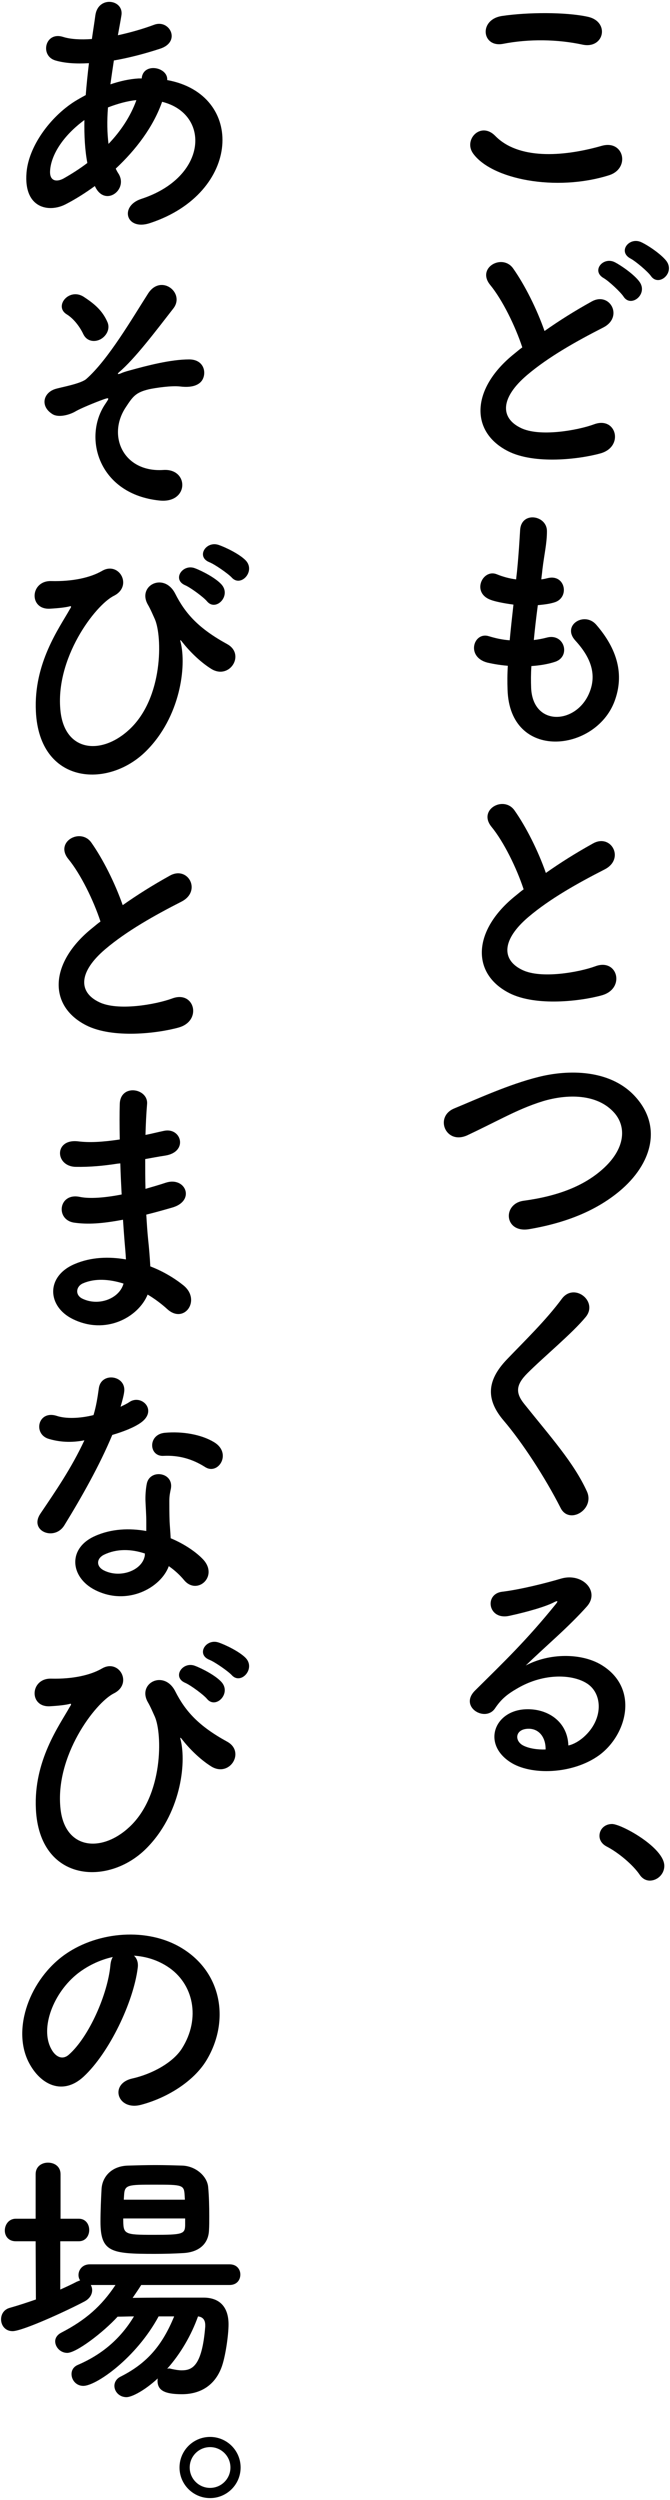
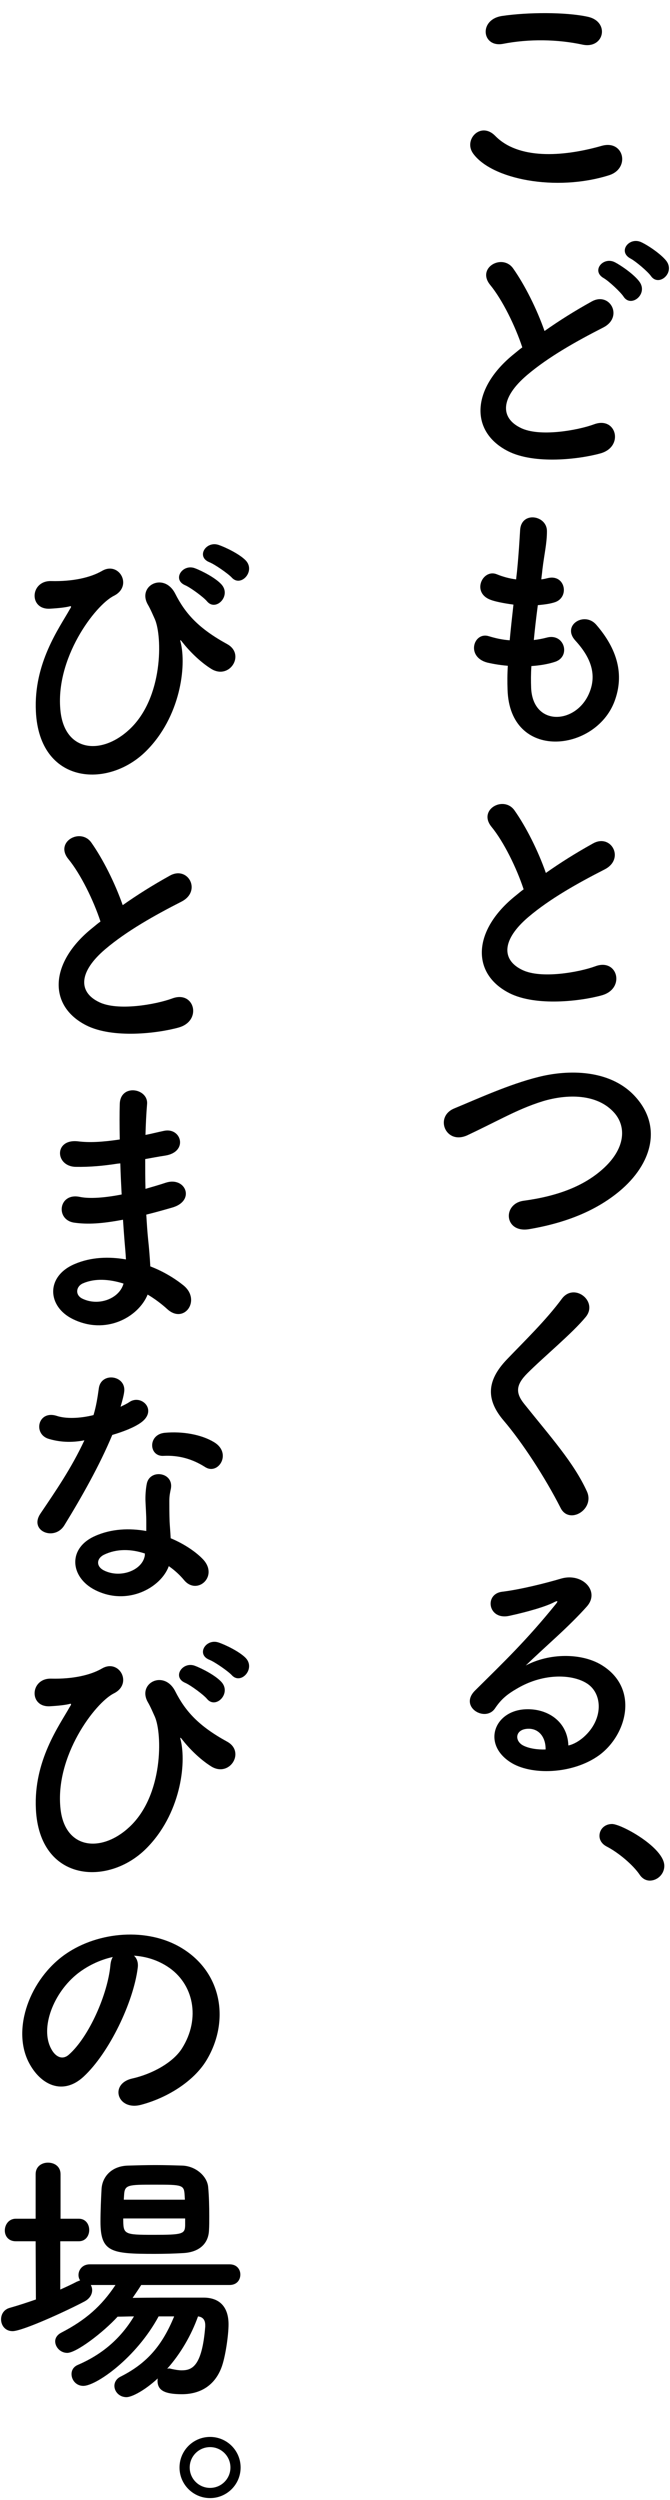
<svg xmlns="http://www.w3.org/2000/svg" id="base" width="95" height="354" viewBox="0 0 95 354">
  <path d="M67.065,21.71c-1.368-1.938,1.102-4.559,3.153-2.47,3.229,3.306,9.385,3.04,15.122,1.406,3.153-.874,4.065,3.229,.987,4.18-7.522,2.355-16.642,.569-19.263-3.116Zm4.255-15.501c-3.001,.569-3.495-3.458-.113-3.952,3.609-.531,8.966-.569,12.12,.114,3.191,.684,2.355,4.598-.723,3.951-3.533-.76-7.561-.836-11.284-.113Z" />
  <path d="M69.496,40.337c-1.976-2.432,1.748-4.483,3.268-2.318,1.634,2.318,3.344,5.699,4.445,8.853,2.052-1.443,4.217-2.812,6.687-4.179,2.584-1.444,4.56,2.203,1.634,3.686-3.875,1.976-7.789,4.179-10.79,6.725-3.762,3.191-3.876,6.041-.912,7.485,2.66,1.329,8.093,.342,10.373-.494,3.191-1.216,4.331,3.153,.949,4.104-3.001,.836-9.347,1.596-13.107-.305-5.472-2.773-5.244-8.929,.911-13.829,.38-.305,.723-.608,1.103-.874-.988-3.002-2.812-6.726-4.56-8.853Zm18.921,1.671c-.418-.646-2.09-2.203-2.812-2.621-1.823-1.026-.076-3.115,1.596-2.242,.95,.494,2.735,1.748,3.458,2.736,1.291,1.747-1.178,3.761-2.242,2.127Zm3.876-2.925c-.456-.646-2.166-2.09-2.888-2.47-1.862-.988-.19-3.116,1.52-2.318,.988,.456,2.773,1.672,3.533,2.622,1.33,1.71-1.063,3.762-2.165,2.166Z" />
  <path d="M75.309,97.394c.229,5.434,6.155,5.205,8.131,.988,1.33-2.85,.267-5.357-1.861-7.675-1.976-2.166,1.292-4.18,2.964-2.242,2.963,3.42,4.027,7.029,2.583,10.867-2.735,7.219-14.855,8.473-15.159-1.672-.038-1.064-.038-2.204,.038-3.382-1.368-.114-2.432-.342-2.926-.456-3.078-.836-1.899-4.445,.266-3.724,.874,.267,1.862,.494,2.926,.57,.152-1.672,.342-3.344,.532-5.054-1.444-.189-2.66-.455-3.154-.646-2.887-.988-1.216-4.483,.798-3.647,.836,.342,1.786,.607,2.736,.722,.038-.456,.113-.949,.151-1.405,.229-2.394,.305-3.838,.418-5.623,.19-2.66,3.8-2.052,3.8,.189,0,1.786-.38,3.229-.646,5.472-.038,.455-.114,.911-.152,1.367,.342-.038,.646-.114,.95-.189,2.469-.57,3.115,2.812,.873,3.457-.76,.229-1.52,.304-2.317,.38-.228,1.71-.418,3.344-.569,4.939,.646-.076,1.253-.19,1.823-.342,2.508-.684,3.458,2.659,1.216,3.419-1.025,.343-2.204,.532-3.382,.608-.075,1.102-.075,2.128-.038,3.077Z" />
  <path d="M69.686,117.077c-1.976-2.432,1.748-4.483,3.268-2.317,1.634,2.317,3.344,5.699,4.445,8.853,2.052-1.444,4.218-2.812,6.688-4.18,2.583-1.443,4.56,2.204,1.634,3.686-3.876,1.976-7.789,4.18-10.791,6.726-3.761,3.191-3.875,6.041-.911,7.484,2.659,1.33,8.093,.342,10.372-.494,3.191-1.216,4.331,3.153,.95,4.104-3.002,.836-9.347,1.596-13.108-.304-5.471-2.773-5.243-8.929,.912-13.83,.38-.304,.722-.607,1.102-.874-.987-3.001-2.812-6.725-4.56-8.853Z" />
  <path d="M75.005,174.057c-3.533,.57-3.799-3.609-.76-4.027,4.787-.646,8.473-2.052,11.171-4.445,3.229-2.85,3.457-5.965,1.709-7.979-2.432-2.774-6.725-2.698-10.145-1.672-1.976,.607-3.723,1.405-5.433,2.241s-3.42,1.71-5.281,2.584c-3.078,1.405-4.712-2.622-1.862-3.8,3.306-1.367,7.789-3.419,11.893-4.445,4.331-1.102,10.106-1.063,13.602,2.584,4.104,4.293,2.584,9.727-2.089,13.602-3.078,2.546-7.182,4.407-12.805,5.357Z" />
  <path d="M79.489,213.53c-2.203-4.331-5.433-9.271-8.055-12.348-2.508-2.926-2.508-5.623,.456-8.701,2.584-2.697,5.509-5.509,7.789-8.587,1.747-2.317,5.167,.38,3.381,2.584-1.899,2.317-5.927,5.623-8.282,7.979-1.634,1.634-1.71,2.773-.456,4.332,3.8,4.749,7.029,8.32,8.891,12.386,1.178,2.546-2.508,4.787-3.724,2.355Z" />
  <path d="M82.794,245.947c2.773-2.47,2.659-6.079,.494-7.522-1.976-1.33-6.079-1.596-9.917,.646-1.52,.874-2.317,1.558-3.191,2.85-1.367,2.014-5.167-.228-2.812-2.546,4.18-4.141,7.257-7.066,11.475-12.271,.418-.532,.038-.38-.267-.229-1.063,.57-3.571,1.33-6.383,1.938-3.001,.646-3.571-3.115-.987-3.419,2.545-.304,6.192-1.216,8.358-1.862,3.039-.873,5.547,1.824,3.647,3.952-1.216,1.367-2.735,2.85-4.256,4.255-1.52,1.406-3.039,2.773-4.407,4.104,3.344-1.785,7.865-1.785,10.677-.114,5.472,3.268,3.686,9.955-.304,12.842-3.762,2.698-9.688,2.85-12.576,.95-4.027-2.621-2.242-7.333,2.241-7.484,3.04-.114,5.89,1.71,6.003,5.129,.723-.152,1.521-.608,2.204-1.216Zm-8.093-1.14c-1.672,.152-1.748,1.71-.532,2.355,.874,.456,2.128,.607,3.191,.57,.038-1.748-.987-3.078-2.659-2.926Z" />
  <path d="M90.698,265.465c-.95-1.405-3.04-3.153-4.674-3.989-.722-.38-1.025-.95-1.025-1.52,0-.874,.684-1.672,1.785-1.672,1.33,0,7.409,3.344,7.409,5.927,0,1.216-1.026,2.09-2.052,2.09-.532,0-1.063-.266-1.443-.836Z" />
-   <path d="M13.448,26.345c-1.405,1.025-2.812,1.899-4.142,2.583-2.355,1.216-5.965,.608-5.547-4.483,.304-3.723,3.344-7.864,6.801-10.068,.494-.304,1.026-.607,1.596-.912,.114-1.443,.267-2.963,.456-4.521-1.823,.113-3.457,0-4.749-.38-2.242-.646-1.481-4.142,1.063-3.344,1.064,.342,2.508,.418,4.104,.304,.152-1.102,.342-2.241,.494-3.382,.418-2.812,4.104-2.203,3.686,.076-.152,.95-.342,1.899-.494,2.773,1.748-.38,3.495-.874,5.129-1.481,2.204-.836,3.876,2.394,.874,3.382-2.09,.684-4.369,1.291-6.573,1.672-.189,1.216-.342,2.317-.493,3.381,1.329-.456,2.697-.76,3.989-.836h.456v-.076c.266-2.241,3.761-1.52,3.609,.305,11.094,2.014,10.524,15.995-2.432,20.251-3.42,1.14-4.369-2.394-1.254-3.42,9.461-3.077,9.841-12.044,2.964-13.754-1.254,3.571-3.724,6.801-6.573,9.461,.113,.266,.266,.531,.418,.76,1.329,2.203-1.824,4.635-3.268,1.938l-.114-.228Zm-1.481-9.347c-3.002,2.203-4.712,4.901-4.863,7.143-.114,1.52,.911,1.672,1.899,1.14,1.14-.646,2.279-1.367,3.382-2.203-.342-1.786-.456-3.838-.418-6.079Zm7.257-2.812c-1.102,.113-2.546,.493-3.914,1.025-.151,1.938-.113,3.647,.076,5.167,1.71-1.785,3.116-3.875,3.952-6.192h-.114Z" />
-   <path d="M14.929,57.203c.532-.798,.646-.95-.151-.685-1.292,.456-3.382,1.33-4.027,1.71-.874,.532-2.47,.95-3.306,.418-1.786-1.102-1.33-3.039,.418-3.571,.722-.229,3.571-.722,4.369-1.406,3.115-2.735,6.535-8.624,8.776-12.12,1.824-2.812,5.281-.076,3.572,2.128-2.546,3.268-5.434,7.104-7.713,9.043-.418,.38,.113,.228,.266,.151,.228-.113,.684-.266,1.254-.418,2.47-.684,5.813-1.558,8.435-1.558,1.976,0,2.47,1.672,1.938,2.773-.342,.723-1.292,1.292-3.191,1.064-1.254-.152-3.495,.189-4.407,.38-1.938,.456-2.317,1.025-3.344,2.583-2.659,4.027-.304,9.233,5.357,8.854,3.647-.229,3.647,4.749-.532,4.331-8.662-.874-10.942-8.929-7.713-13.678Zm-3.115-9.879c-.418-.912-1.292-2.166-2.355-2.812-1.861-1.14,.342-3.838,2.432-2.47,1.443,.95,2.621,1.899,3.344,3.571,.456,1.064-.267,2.09-1.064,2.47s-1.861,.266-2.355-.76Z" />
  <path d="M5.089,100.746c-.342-6.839,3.343-11.854,4.787-14.438,.152-.228,.342-.531,.038-.456-.57,.152-1.52,.267-2.85,.343-3.002,.151-2.812-3.99,.189-3.914,3.078,.076,5.586-.494,7.22-1.443,2.432-1.406,4.407,2.165,1.671,3.533-2.659,1.33-8.396,8.891-7.561,16.376,.646,5.737,5.813,6.23,9.765,2.545,4.825-4.483,4.673-13.184,3.609-15.615-.228-.494-.607-1.406-.987-2.052-1.559-2.697,2.279-4.673,3.875-1.558,1.443,2.85,3.344,4.939,7.371,7.143,2.621,1.444,.342,5.13-2.28,3.496-1.634-1.026-3.153-2.584-4.103-3.8-.229-.304-.343-.38-.229,0,.874,3.457-.038,10.639-4.901,15.464-5.396,5.357-15.122,4.711-15.615-5.623Zm21.2-17.857c-1.938-.798-.418-3.078,1.33-2.432,1.026,.38,2.926,1.367,3.762,2.279,1.481,1.596-.76,3.913-2.014,2.432-.494-.607-2.317-1.938-3.078-2.279Zm3.42-3.268c-1.938-.76-.532-3.04,1.254-2.47,1.025,.342,2.964,1.292,3.837,2.166,1.521,1.52-.646,3.913-1.938,2.469-.532-.569-2.394-1.861-3.153-2.165Z" />
  <path d="M9.686,121.637c-1.976-2.432,1.748-4.483,3.268-2.318,1.634,2.318,3.344,5.699,4.445,8.853,2.052-1.443,4.218-2.812,6.688-4.179,2.583-1.444,4.56,2.203,1.634,3.686-3.876,1.976-7.789,4.179-10.791,6.725-3.761,3.191-3.875,6.041-.911,7.485,2.659,1.329,8.093,.342,10.372-.494,3.191-1.216,4.331,3.153,.95,4.104-3.002,.836-9.347,1.596-13.108-.305-5.471-2.773-5.243-8.929,.912-13.829,.38-.305,.722-.608,1.102-.874-.987-3.002-2.812-6.726-4.56-8.853Z" />
  <path d="M16.677,164.775c-1.976,.304-3.875,.493-5.965,.455-2.926-.075-3.078-4.027,.38-3.609,1.558,.19,3.306,.114,5.889-.266-.038-2.014-.038-3.8,0-5.016,.076-2.925,4.027-2.241,3.876-.037-.114,1.367-.19,2.887-.229,4.407,.798-.152,1.672-.38,2.584-.57,2.508-.57,3.533,2.964,.228,3.495-1.025,.152-1.976,.343-2.85,.494,0,1.406,0,2.812,.038,4.218,.912-.267,1.862-.532,2.888-.874,2.812-.912,4.256,2.584,.874,3.533-1.33,.38-2.546,.722-3.647,.988,.076,1.292,.152,2.47,.266,3.571,.114,1.025,.229,2.394,.305,3.762,1.899,.722,3.533,1.747,4.711,2.697,2.546,2.09,.076,5.547-2.317,3.344-.798-.722-1.748-1.444-2.773-2.052-1.33,3.229-5.966,5.775-10.639,3.457-3.609-1.785-3.838-6.041,.304-7.788,2.317-.988,4.863-1.064,7.257-.646-.038-.798-.114-1.596-.189-2.47-.076-.912-.152-1.976-.229-3.153-3.001,.57-5.015,.684-6.915,.418-2.697-.38-2.241-4.293,.798-3.647,1.103,.228,3.002,.228,5.928-.342-.076-1.444-.152-2.926-.19-4.407l-.38,.038Zm-4.901,16.945c-.987,.418-1.178,1.634-.114,2.165,2.318,1.141,5.281,0,5.852-2.127-2.052-.646-4.065-.76-5.737-.038Z" />
  <path d="M6.951,203.763c-2.317-.646-1.596-4.142,1.102-3.268,1.254,.418,3.229,.38,5.206-.114,.38-1.254,.569-2.47,.76-3.837,.342-2.242,3.686-1.824,3.609,.342-.038,.569-.267,1.405-.532,2.317,.456-.228,.874-.418,1.216-.646,1.71-1.216,4.104,1.14,1.672,2.888-.95,.684-2.508,1.291-4.065,1.747-1.786,4.294-4.369,8.853-6.801,12.805-1.406,2.279-5.054,.798-3.382-1.672,2.128-3.153,4.369-6.383,6.231-10.373-1.938,.381-3.571,.229-5.016-.189Zm6.535,21.391c-3.533-1.785-3.951-5.889-.038-7.637,2.355-1.063,4.939-1.14,7.295-.722v-1.33c0-.95-.076-1.899-.114-2.85-.038-.76,.038-1.823,.19-2.546,.456-2.089,3.8-1.596,3.419,.685-.113,.569-.228,.987-.228,1.785,0,.874,0,1.824,.038,2.926,.038,.722,.114,1.52,.152,2.355,2.014,.836,3.685,2.014,4.635,3.04,2.166,2.394-.912,5.091-2.735,2.888-.57-.685-1.292-1.368-2.166-1.977-1.102,3.04-5.851,5.699-10.448,3.382Zm1.216-4.978c-1.025,.532-1.102,1.634,.038,2.204,2.279,1.14,5.357,.038,5.775-2.014,.038-.114,0-.266,.038-.38-1.938-.646-3.99-.722-5.852,.189Zm8.473-14.02c-2.09,.114-2.241-3.039,.19-3.268,2.507-.228,5.167,.229,6.99,1.33,2.584,1.558,.608,4.711-1.254,3.533-1.785-1.14-3.723-1.71-5.927-1.596Z" />
  <path d="M5.089,256.165c-.342-6.839,3.343-11.854,4.787-14.438,.152-.228,.342-.531,.038-.456-.57,.152-1.52,.267-2.85,.343-3.002,.151-2.812-3.99,.189-3.914,3.078,.076,5.586-.494,7.22-1.443,2.432-1.406,4.407,2.165,1.671,3.533-2.659,1.33-8.396,8.891-7.561,16.375,.646,5.737,5.813,6.231,9.765,2.546,4.825-4.483,4.673-13.184,3.609-15.615-.228-.494-.607-1.406-.987-2.052-1.559-2.697,2.279-4.673,3.875-1.558,1.443,2.85,3.344,4.939,7.371,7.143,2.621,1.443,.342,5.129-2.28,3.495-1.634-1.025-3.153-2.583-4.103-3.799-.229-.305-.343-.38-.229,0,.874,3.457-.038,10.639-4.901,15.464-5.396,5.356-15.122,4.711-15.615-5.624Zm21.2-17.856c-1.938-.798-.418-3.078,1.33-2.432,1.026,.38,2.926,1.367,3.762,2.279,1.481,1.596-.76,3.913-2.014,2.432-.494-.607-2.317-1.938-3.078-2.279Zm3.42-3.268c-1.938-.76-.532-3.04,1.254-2.47,1.025,.342,2.964,1.292,3.837,2.166,1.521,1.52-.646,3.913-1.938,2.469-.532-.569-2.394-1.861-3.153-2.165Z" />
  <path d="M19.527,278.675c-.607,4.825-4.027,12.007-7.675,15.388-2.926,2.698-6.117,1.216-7.789-2.052-2.394-4.711,.152-11.778,5.243-15.312,4.674-3.229,11.627-3.762,16.414-.874,5.889,3.534,6.839,10.524,3.533,15.958-1.786,2.926-5.509,5.281-9.271,6.269-3.344,.874-4.521-2.963-1.254-3.723,2.888-.646,5.813-2.28,7.067-4.256,2.697-4.255,1.671-9.232-2.09-11.626-1.482-.95-3.078-1.406-4.712-1.52,.418,.38,.646,.987,.532,1.747Zm-8.435,.723c-3.533,2.735-5.434,7.788-3.838,10.714,.57,1.102,1.559,1.672,2.508,.836,2.85-2.508,5.51-8.549,5.89-12.652,.038-.456,.151-.874,.342-1.178-1.748,.38-3.458,1.178-4.901,2.28Z" />
  <path d="M20.021,323.564c-.38,.608-.798,1.216-1.216,1.824,2.203-.038,4.939-.038,7.371-.038h2.773c2.241,.038,3.457,1.367,3.457,3.799,0,1.521-.456,4.712-1.025,6.155-.988,2.546-3.04,3.724-5.585,3.724-2.432,0-3.458-.532-3.458-1.899,0-.114,0-.229,.038-.342-1.938,1.785-3.724,2.659-4.445,2.659-1.025,0-1.71-.798-1.71-1.596,0-.494,.267-1.025,.912-1.33,3.762-1.899,5.889-4.445,7.561-8.511h-2.203c-3.191,5.89-8.853,9.841-10.677,9.841-1.025,0-1.672-.836-1.672-1.672,0-.532,.267-1.025,.874-1.292,3.458-1.481,6.079-3.724,7.979-6.877-.798,0-1.596,.038-2.317,.038-2.052,2.242-5.851,5.13-7.143,5.13-.988,0-1.71-.836-1.71-1.634,0-.456,.266-.912,.836-1.216,3.533-1.824,5.737-3.8,7.713-6.764h-3.496c.114,.229,.19,.456,.19,.722,0,.57-.304,1.179-1.063,1.597-2.812,1.481-8.854,4.217-10.221,4.217-1.064,0-1.634-.836-1.634-1.672,0-.684,.38-1.405,1.254-1.634,1.216-.342,2.47-.76,3.686-1.178l-.038-8.244H2.24c-1.064,0-1.558-.761-1.558-1.521,0-.836,.569-1.672,1.558-1.672h2.812v-6.307c0-1.102,.874-1.634,1.747-1.634,.912,0,1.786,.532,1.786,1.634v6.307h2.584c.987,0,1.481,.798,1.481,1.596s-.494,1.597-1.481,1.597h-2.622v6.839c.836-.38,1.596-.723,2.317-1.103,.19-.075,.343-.151,.494-.189-.151-.229-.228-.494-.228-.76,0-.76,.569-1.521,1.596-1.521h19.833c1.025,0,1.52,.723,1.52,1.444,0,.76-.494,1.481-1.52,1.481h-12.538Zm5.965-4.521c-1.254,.076-2.659,.114-4.065,.114-6.155,0-7.675-.228-7.675-4.56,0-1.481,.076-3.229,.152-4.597,.076-1.672,1.329-3.268,3.724-3.344,1.291-.038,2.621-.076,3.913-.076,1.33,0,2.621,.038,3.837,.076,1.9,.076,3.534,1.52,3.647,3.077,.114,1.216,.152,2.698,.152,4.104,0,.685,0,1.368-.038,1.976-.076,1.977-1.481,3.116-3.647,3.229Zm.266-4.901h-8.776c0,2.242,.038,2.318,4.294,2.318,4.103,0,4.445-.114,4.482-1.33v-.988Zm-.075-3.305c-.076-1.444-.305-1.482-4.18-1.482-3.913,0-4.331,0-4.407,1.521l-.038,.607h8.663l-.038-.646Zm-2.47,24.582c.076,0,.151-.038,.266-.038s.229,.038,.38,.076c.532,.114,.988,.189,1.406,.189,1.481,0,2.888-.569,3.343-6.192v-.19c0-.798-.38-1.178-1.025-1.254-.95,2.66-2.47,5.281-4.369,7.409Z" />
  <path d="M29.786,353.738c-2.394,0-4.332-1.938-4.332-4.331s1.938-4.331,4.332-4.331,4.331,1.938,4.331,4.331-1.938,4.331-4.331,4.331Zm0-7.219c-1.596,0-2.888,1.292-2.888,2.888s1.292,2.888,2.888,2.888,2.888-1.292,2.888-2.888-1.292-2.888-2.888-2.888Z" />
</svg>